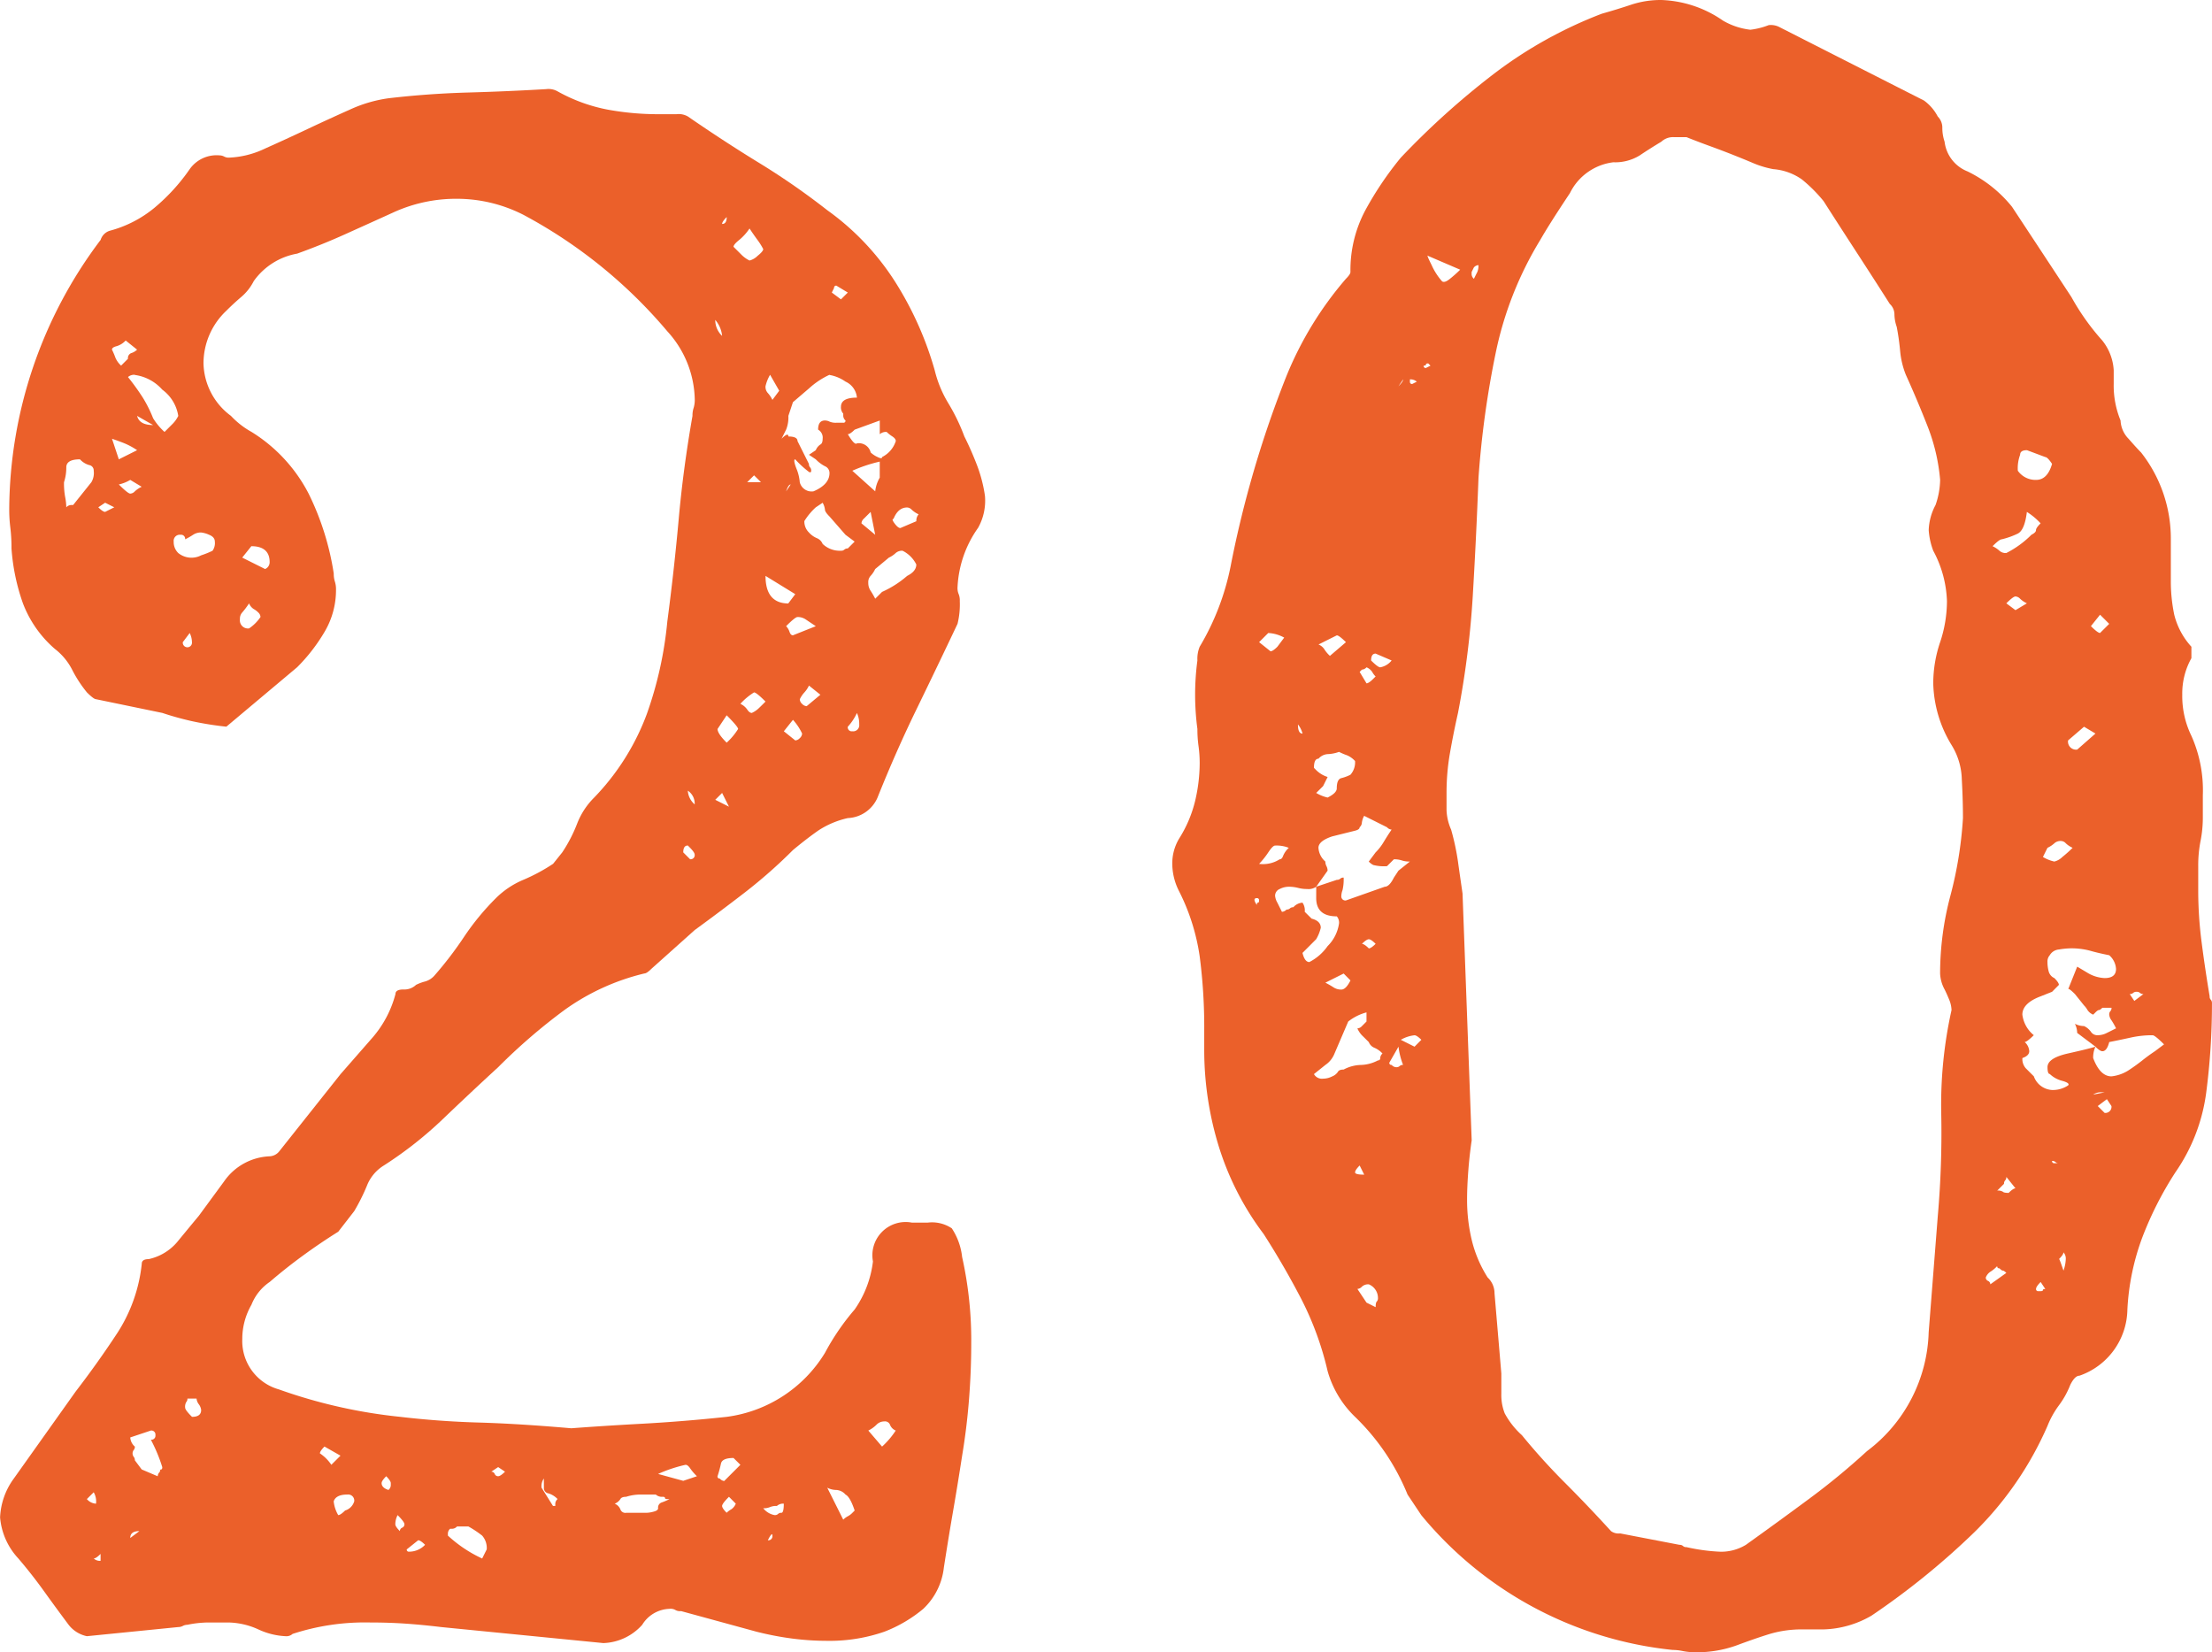
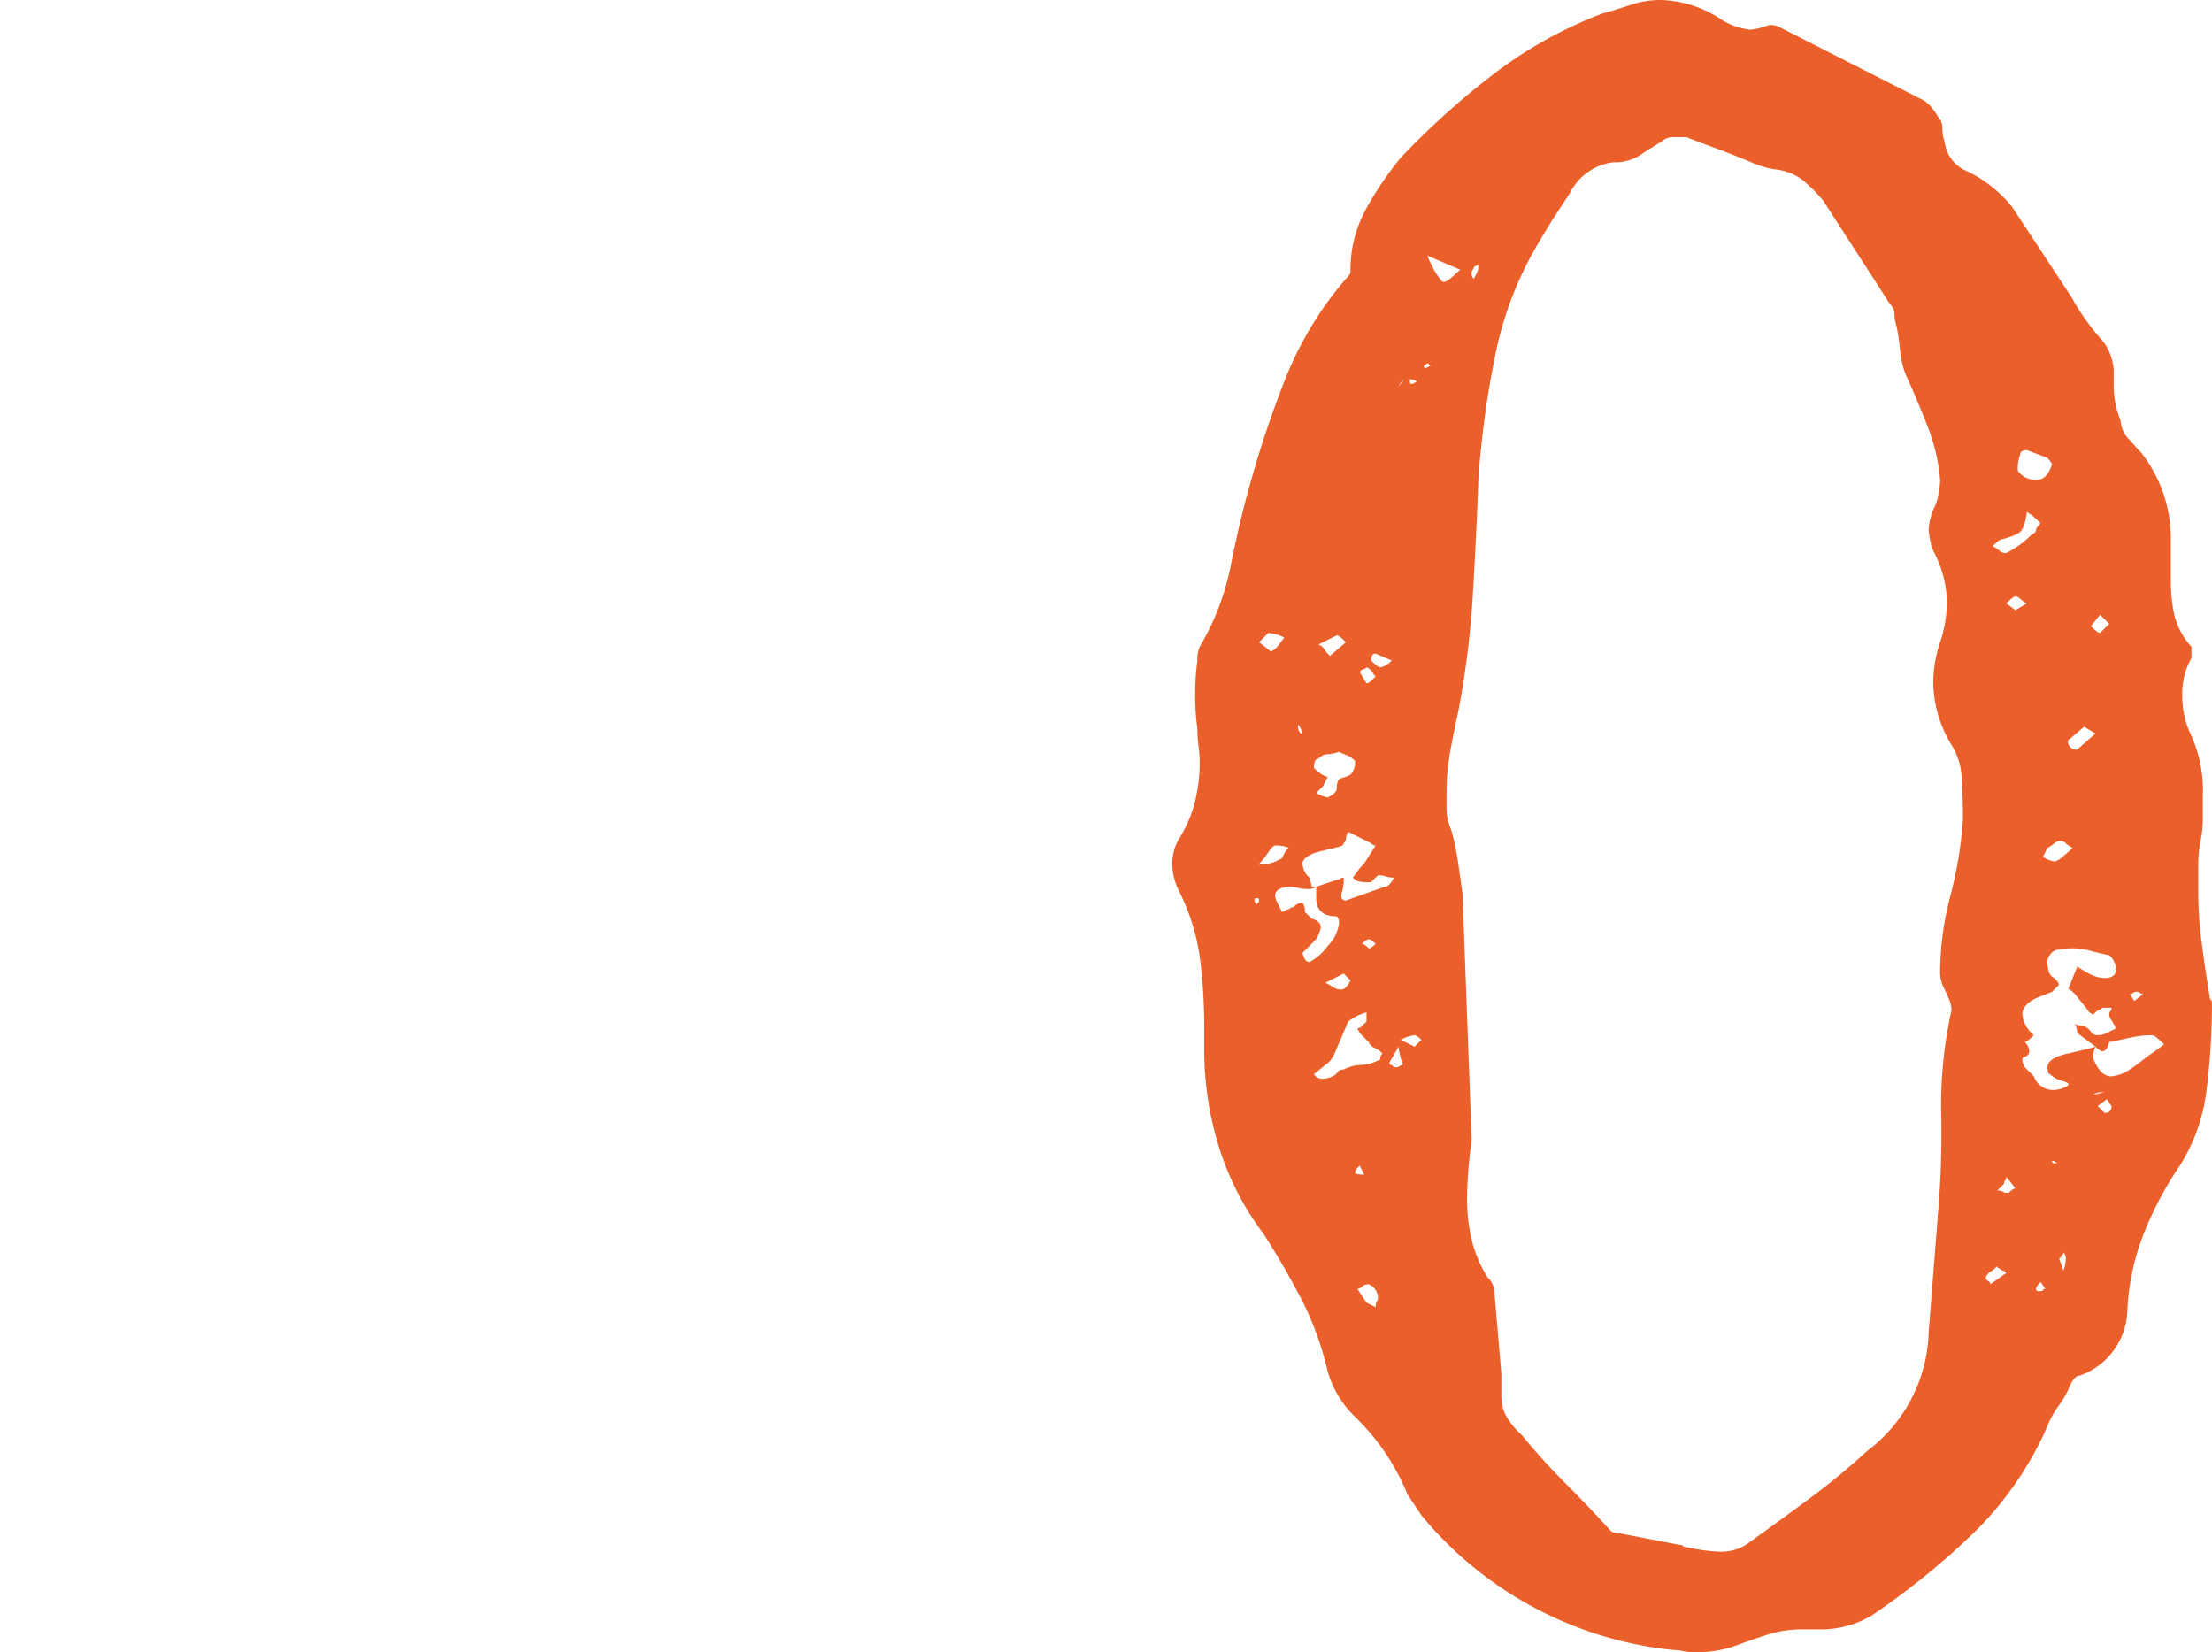
<svg xmlns="http://www.w3.org/2000/svg" width="72.6" height="54.226" viewBox="0 0 72.6 54.226">
  <defs>
    <style>.a{isolation:isolate;}.b{fill:#eb602a;}</style>
  </defs>
  <g class="a" transform="translate(-1307.184 -2387.894)">
    <g class="a">
-       <path class="b" d="M1325.934,2434.769c.65-.049,1.426-.1,2.326-.149s1.824-.124,2.775-.226a4.455,4.455,0,0,0,3.225-2.1,7.824,7.824,0,0,1,.975-1.424,3.466,3.466,0,0,0,.6-1.576,1.092,1.092,0,0,1,1.276-1.275h.525a1.165,1.165,0,0,1,.787.188,2.113,2.113,0,0,1,.338.937,12.549,12.549,0,0,1,.3,2.851c0,.6-.025,1.213-.074,1.837s-.125,1.238-.225,1.837q-.151.977-.3,1.838t-.3,1.837a2.191,2.191,0,0,1-.675,1.351,4.513,4.513,0,0,1-1.276.75,5.464,5.464,0,0,1-1.875.3,8.94,8.94,0,0,1-1.162-.076,10.04,10.04,0,0,1-1.162-.224l-2.475-.676a.3.3,0,0,1-.188-.037.308.308,0,0,0-.187-.037,1.089,1.089,0,0,0-.9.524,1.789,1.789,0,0,1-1.275.6l-5.325-.526c-.4-.048-.788-.086-1.163-.112s-.762-.038-1.163-.038a7.64,7.64,0,0,0-2.549.375.3.3,0,0,1-.226.075,2.364,2.364,0,0,1-.9-.224,2.478,2.478,0,0,0-.976-.226h-.674a3.55,3.55,0,0,0-.676.075.332.332,0,0,0-.15.038.32.32,0,0,1-.149.037l-3,.3a1.023,1.023,0,0,1-.6-.375q-.448-.6-.824-1.125c-.251-.348-.526-.7-.825-1.05a2.25,2.25,0,0,1-.6-1.349,2.321,2.321,0,0,1,.451-1.276l2.025-2.849q.749-.975,1.387-1.95a5.161,5.161,0,0,0,.787-2.25c0-.1.076-.151.225-.151a1.7,1.7,0,0,0,.938-.562q.338-.412.712-.863l.826-1.125a1.914,1.914,0,0,1,1.5-.825.431.431,0,0,0,.3-.149l2.026-2.551,1.05-1.2a3.577,3.577,0,0,0,.75-1.426c0-.1.087-.149.262-.149a.554.554,0,0,0,.412-.151,1.515,1.515,0,0,1,.3-.112.644.644,0,0,0,.3-.188,12.158,12.158,0,0,0,.976-1.275,8.33,8.33,0,0,1,1.049-1.274,2.832,2.832,0,0,1,.9-.6,5.951,5.951,0,0,0,.974-.524l.3-.375a4.836,4.836,0,0,0,.487-.938,2.45,2.45,0,0,1,.562-.862,7.9,7.9,0,0,0,1.726-2.738,12.541,12.541,0,0,0,.674-3.038q.227-1.723.375-3.375t.451-3.375a.778.778,0,0,1,.038-.262.888.888,0,0,0,.037-.263,3.406,3.406,0,0,0-.9-2.25,16.088,16.088,0,0,0-4.724-3.824,4.814,4.814,0,0,0-2.176-.526,4.95,4.95,0,0,0-2.1.451c-.55.251-1.076.487-1.574.712s-1.025.438-1.576.637a2.221,2.221,0,0,0-1.424.9,1.671,1.671,0,0,1-.413.524c-.176.15-.337.3-.487.45a2.375,2.375,0,0,0-.75,1.726,2.2,2.2,0,0,0,.9,1.724,2.745,2.745,0,0,0,.674.526,5.174,5.174,0,0,1,1.875,2.024,8.974,8.974,0,0,1,.826,2.625.829.829,0,0,0,.037.263.835.835,0,0,1,.037.263,2.684,2.684,0,0,1-.375,1.387,5.755,5.755,0,0,1-.9,1.162l-2.324,1.951a10.22,10.22,0,0,1-1.162-.188c-.326-.075-.639-.162-.938-.263l-2.176-.45c-.05,0-.15-.075-.3-.224a4.107,4.107,0,0,1-.488-.75,2.029,2.029,0,0,0-.562-.675,3.725,3.725,0,0,1-1.051-1.5,6.816,6.816,0,0,1-.375-1.8,5.5,5.5,0,0,0-.037-.675,4.8,4.8,0,0,1-.037-.6,14.767,14.767,0,0,1,3-8.851.453.453,0,0,1,.3-.3,3.85,3.85,0,0,0,1.462-.75,6.364,6.364,0,0,0,1.163-1.274,1.081,1.081,0,0,1,.975-.45.337.337,0,0,1,.15.037.313.313,0,0,0,.149.038,3.009,3.009,0,0,0,1.2-.3q.673-.3,1.387-.637t1.388-.637a4.5,4.5,0,0,1,1.274-.375q1.275-.15,2.588-.188c.875-.024,1.736-.062,2.588-.112a.606.606,0,0,1,.375.074,5.457,5.457,0,0,0,1.65.6,9.2,9.2,0,0,0,1.65.149h.6a.6.6,0,0,1,.375.075q1.2.827,2.362,1.538a23.675,23.675,0,0,1,2.212,1.537,8.5,8.5,0,0,1,2.213,2.326,11.058,11.058,0,0,1,1.313,2.924,3.826,3.826,0,0,0,.449,1.088,6.405,6.405,0,0,1,.525,1.087c.151.3.288.614.413.938a4.725,4.725,0,0,1,.263,1.012,1.822,1.822,0,0,1-.225,1.05,3.659,3.659,0,0,0-.675,1.95.518.518,0,0,0,.037.225.531.531,0,0,1,.037.226,2.682,2.682,0,0,1-.074.75q-.675,1.425-1.35,2.812t-1.275,2.888a1.113,1.113,0,0,1-.975.675,2.914,2.914,0,0,0-.975.412c-.251.176-.525.387-.826.637a16.552,16.552,0,0,1-1.574,1.388q-.827.638-1.65,1.237l-1.426,1.276c-.1.1-.176.149-.225.149a7.473,7.473,0,0,0-2.625,1.2,19.005,19.005,0,0,0-2.174,1.875q-.9.827-1.8,1.688a12.808,12.808,0,0,1-1.95,1.537,1.363,1.363,0,0,0-.563.676,6.4,6.4,0,0,1-.413.824l-.524.676c-.4.25-.788.513-1.163.787s-.739.562-1.087.862a1.624,1.624,0,0,0-.6.75,2.246,2.246,0,0,0-.3,1.125,1.65,1.65,0,0,0,1.2,1.651,17,17,0,0,0,3.975.9c.85.1,1.713.163,2.588.188S1324.784,2434.669,1325.934,2434.769Zm-16.125-31.8q-.448,0-.449.263a1.55,1.55,0,0,1-.075.487,2.412,2.412,0,0,0,.038.488,1.924,1.924,0,0,1,.037.337.221.221,0,0,1,.15-.075h.074l.6-.75a.589.589,0,0,0,.076-.375.179.179,0,0,0-.15-.187A.648.648,0,0,1,1309.809,2402.969Zm.451,33.9-.225.224a.426.426,0,0,0,.3.151A.6.6,0,0,0,1310.26,2436.87Zm.225,2.024c-.1.1-.176.15-.225.15a.3.3,0,0,0,.225.076Zm.15-34.5-.225.15c.1.1.174.151.225.151l.3-.151Zm.674-5.324a.662.662,0,0,1-.3.187c-.1.026-.15.063-.15.113a2.336,2.336,0,0,1,.112.262.726.726,0,0,0,.188.262l.225-.225a.173.173,0,0,1,.112-.187.461.461,0,0,0,.187-.112Zm-.225,3.9.6-.3a2.322,2.322,0,0,0-.412-.224c-.125-.05-.262-.1-.412-.151Zm.375.675a1.259,1.259,0,0,1-.375.15c.2.2.325.3.375.3a.217.217,0,0,0,.151-.075.843.843,0,0,1,.224-.149Zm.151-3.449a.3.3,0,0,0-.225.074,7.768,7.768,0,0,1,.487.676,4.245,4.245,0,0,1,.337.675,2.085,2.085,0,0,0,.375.45l.263-.263a.989.989,0,0,0,.188-.263,1.319,1.319,0,0,0-.525-.862A1.468,1.468,0,0,0,1311.61,2400.2Zm.525,34.949a.132.132,0,0,0,.15-.149.133.133,0,0,0-.15-.151l-.676.226a.427.427,0,0,0,.151.3.16.16,0,0,1-.037.112.186.186,0,0,0,0,.225.165.165,0,0,1,.037.113l.224.3.526.224a.214.214,0,0,1,.074-.149c0-.05.012-.075.038-.075s.038-.025.038-.076A5.2,5.2,0,0,0,1312.135,2435.144Zm-.676,3.226.3-.226C1311.559,2438.144,1311.459,2438.219,1311.459,2438.37Zm.75-36.526-.525-.3C1311.734,2401.745,1311.91,2401.844,1312.209,2401.844Zm1.051,3.75a.133.133,0,0,0-.15-.149.2.2,0,0,0-.225.224.5.5,0,0,0,.15.375.687.687,0,0,0,.75.076,2.884,2.884,0,0,0,.375-.151.436.436,0,0,0,.075-.3c0-.1-.064-.174-.188-.224a.864.864,0,0,0-.262-.075.461.461,0,0,0-.263.075A2.205,2.205,0,0,1,1313.26,2405.594Zm.15,3.075-.226.3a.151.151,0,1,0,.3,0A.687.687,0,0,0,1313.41,2408.669Zm.225,25.125h-.3a.152.152,0,0,1-.037.113.3.3,0,0,0-.037.187c0,.051.074.151.225.3.2,0,.3-.074.3-.225a.382.382,0,0,0-.076-.187A.36.36,0,0,1,1313.635,2433.794Zm1.725-26.1a2.637,2.637,0,0,1-.225.3.3.3,0,0,0-.076.224.266.266,0,0,0,.3.3,1.367,1.367,0,0,0,.375-.375.218.218,0,0,0-.075-.149.632.632,0,0,0-.15-.113A.394.394,0,0,1,1315.36,2407.7Zm.074-1.875-.3.375.75.375a.241.241,0,0,0,.15-.226C1316.035,2406,1315.834,2405.82,1315.434,2405.82Zm2.4,29.55c-.1.1-.15.175-.15.224a1.367,1.367,0,0,1,.375.375l.3-.3Zm.451,2.25c.049,0,.124-.05.225-.151a.445.445,0,0,0,.3-.3.2.2,0,0,0-.225-.224c-.25,0-.4.074-.449.224A1.133,1.133,0,0,0,1318.285,2437.62Zm1.649-.826a.212.212,0,0,0,.076-.15v-.074c0-.05-.051-.125-.15-.226-.1.1-.151.176-.151.226C1319.709,2436.67,1319.785,2436.746,1319.934,2436.794Zm.3.826a.651.651,0,0,0-.075.3c0,.051.049.125.149.225a.121.121,0,0,1,.076-.112.12.12,0,0,0,.074-.113C1320.459,2437.871,1320.385,2437.769,1320.235,2437.62Zm.9.974c-.1-.1-.176-.149-.225-.149l-.375.3a.066.066,0,0,0,.075.075A.718.718,0,0,0,1321.135,2438.594Zm1.875.45.15-.3a.616.616,0,0,0-.15-.451,3.453,3.453,0,0,0-.451-.3h-.375a.221.221,0,0,1-.149.075h-.076a.214.214,0,0,0-.074.149v.075A4.327,4.327,0,0,0,1323.01,2439.044Zm.525-3-.226.151a.121.121,0,0,1,.113.074.119.119,0,0,0,.113.075c.049,0,.124-.049.225-.149Zm1.5.375a.437.437,0,0,0-.076.3l.375.6h.076v-.075a.216.216,0,0,1,.075-.151.7.7,0,0,0-.3-.187.176.176,0,0,1-.149-.188Zm2.7,1.125h.675a.981.981,0,0,0,.225-.037c.1-.025.15-.062.15-.113a.174.174,0,0,1,.112-.187,2.009,2.009,0,0,0,.263-.113h-.076c-.05,0-.074-.011-.074-.037s-.026-.038-.076-.038a.3.3,0,0,1-.225-.074h-.487a1.552,1.552,0,0,0-.487.074c-.1,0-.163.026-.188.075a.4.4,0,0,1-.187.151.34.34,0,0,1,.187.187A.172.172,0,0,0,1327.735,2437.544Zm1.875-1.049.449-.151a1.709,1.709,0,0,1-.225-.262c-.05-.075-.1-.113-.15-.113a4.679,4.679,0,0,0-.9.3Zm.224-20.776-.074-.075c-.1,0-.15.075-.15.226l.224.224a.133.133,0,0,0,.151-.149C1329.985,2415.9,1329.934,2415.82,1329.834,2415.719Zm-.074-1.875a.642.642,0,0,0,.225.45A.507.507,0,0,0,1329.76,2413.844Zm.9-15.45a.718.718,0,0,0,.225.525A.936.936,0,0,0,1330.66,2398.394Zm.45,15.976-.225-.451-.225.225Zm-.075-3-.3.45c0,.1.1.25.3.449a2.149,2.149,0,0,0,.375-.449C1331.41,2411.77,1331.284,2411.621,1331.035,2411.37Zm-.076,25.125.526-.526-.075-.075-.15-.149c-.252,0-.388.063-.413.187a3.8,3.8,0,0,1-.112.412.065.065,0,0,0,.074.075A.214.214,0,0,0,1330.959,2436.5Zm.076-41.476c-.1.1-.15.176-.15.226C1330.985,2395.245,1331.035,2395.169,1331.035,2395.019Zm.075,42c-.151.15-.225.251-.225.3s.049.125.15.224a.647.647,0,0,1,.149-.112.4.4,0,0,0,.15-.187Zm.675-41.625a1.715,1.715,0,0,1-.337.375c-.126.1-.188.176-.188.226.1.1.188.187.262.262a.991.991,0,0,0,.263.188.575.575,0,0,0,.262-.151c.124-.1.188-.174.188-.224a2.182,2.182,0,0,0-.188-.3C1331.972,2395.669,1331.884,2395.544,1331.785,2395.394Zm.524,15.525c-.2-.2-.325-.3-.375-.3a2.068,2.068,0,0,0-.449.375.559.559,0,0,1,.224.187c.049.075.1.112.151.112a.805.805,0,0,0,.224-.15C1332.133,2411.095,1332.209,2411.02,1332.309,2410.919Zm-.149-7.2-.226-.224-.225.224Zm.075,33.675a.613.613,0,0,0,.375.226.151.151,0,0,0,.112-.038.151.151,0,0,1,.112-.038c.049,0,.076-.1.076-.3a.306.306,0,0,0-.226.075.538.538,0,0,0-.225.037A.519.519,0,0,1,1332.235,2437.394Zm.525-36.675-.3-.524a1.316,1.316,0,0,0-.15.375.3.3,0,0,0,.076.224.92.92,0,0,1,.15.225Zm.3,6.976.226-.3-.976-.6Q1332.309,2407.694,1333.059,2407.7Zm-.674,30.75a.133.133,0,0,0,.15-.151C1332.535,2438.2,1332.485,2438.246,1332.385,2438.445Zm2.025-38.25a2.618,2.618,0,0,0-.675.449l-.526.45-.15.45a1.064,1.064,0,0,1-.074.451l-.151.3c.151-.15.225-.174.225-.075.2,0,.3.051.3.151l.375.75a.151.151,0,0,0,.037.112.153.153,0,0,1,.037.112c0,.051-.025.064-.074.038a3.325,3.325,0,0,1-.45-.413c-.05,0-.038.1.038.3a1.466,1.466,0,0,1,.111.45.4.4,0,0,0,.451.3c.349-.149.525-.349.525-.6a.24.24,0,0,0-.15-.224,1.145,1.145,0,0,1-.3-.226l-.224-.149.224-.151a.4.4,0,0,1,.151-.187c.049-.024.074-.087.074-.188a.3.3,0,0,0-.149-.3q0-.3.225-.3a.35.35,0,0,1,.15.037.515.515,0,0,0,.225.037h.225a.065.065,0,0,0,.074-.074.215.215,0,0,1-.074-.151v-.075a.3.3,0,0,1-.075-.224c0-.2.174-.3.524-.3a.637.637,0,0,0-.375-.526A1.3,1.3,0,0,0,1334.41,2400.2Zm-1.5,11.7.375.3a.221.221,0,0,0,.149-.075.218.218,0,0,0,.076-.151,1.827,1.827,0,0,0-.3-.45Zm.225-8.1c-.051,0-.1.076-.15.225Zm.824,4.651-.337-.226a.47.47,0,0,0-.262-.075c-.051,0-.176.1-.375.3a.49.49,0,0,1,.112.187c.025.075.062.113.112.113Zm-.224,1.949a.9.9,0,0,1-.151.226.866.866,0,0,0-.15.224.214.214,0,0,0,.076.151.219.219,0,0,0,.15.075l.45-.375Zm.449-6-.225.15a2.131,2.131,0,0,0-.375.451.5.5,0,0,0,.151.375.714.714,0,0,0,.262.187.342.342,0,0,1,.187.188.816.816,0,0,0,.6.224.148.148,0,0,0,.112-.037.157.157,0,0,1,.113-.038l.225-.225-.3-.224-.524-.6c-.1-.1-.15-.175-.15-.224A.6.6,0,0,0,1334.184,2404.394Zm.676,33.375a.6.6,0,0,1,.15-.112.583.583,0,0,0,.15-.113l.075-.075c-.1-.3-.2-.474-.3-.524a.431.431,0,0,0-.3-.151.654.654,0,0,1-.3-.075Zm.15-40.274-.375-.226a.067.067,0,0,0-.076.075l-.074.151.3.224Zm1.275,4.575a.31.31,0,0,0-.226.074v-.449l-.824.3c-.1.1-.176.149-.225.149.15.251.249.351.3.3a.4.4,0,0,1,.451.3.828.828,0,0,0,.225.149c.1.051.15.051.15,0a.888.888,0,0,0,.449-.524c0-.05-.037-.1-.112-.151A1.117,1.117,0,0,1,1336.285,2402.07Zm-.976,9.224a1.736,1.736,0,0,1-.3.451.131.131,0,0,0,.15.149.2.2,0,0,0,.225-.225A.837.837,0,0,0,1335.309,2411.294Zm.6-7.275a1.141,1.141,0,0,1,.149-.449v-.526a4.766,4.766,0,0,0-.9.3Zm-.15.676-.225.224a.222.222,0,0,0-.076.151l.451.375Zm.15,2.849.225-.224a3.308,3.308,0,0,0,.824-.526c.2-.1.3-.224.3-.375a1,1,0,0,0-.451-.45.313.313,0,0,0-.225.075.856.856,0,0,1-.224.151l-.45.375a.856.856,0,0,1-.15.224.3.3,0,0,0-.076.225.452.452,0,0,0,.076.263A2.772,2.772,0,0,1,1335.91,2407.544Zm.225,27.826a2.722,2.722,0,0,0,.449-.526.337.337,0,0,1-.187-.187.174.174,0,0,0-.188-.113.356.356,0,0,0-.261.113,1,1,0,0,1-.264.187ZM1337.26,2405a.31.31,0,0,1,.074-.226.855.855,0,0,1-.224-.149.224.224,0,0,0-.151-.076c-.2,0-.349.125-.449.375-.051,0-.038.051.037.151s.137.149.188.149Z" />
-       <path class="b" d="M1346.708,2421.719a17.952,17.952,0,0,0-.149-2.437,6.928,6.928,0,0,0-.676-2.138,2.007,2.007,0,0,1-.224-.9,1.588,1.588,0,0,1,.224-.826,4.116,4.116,0,0,0,.526-1.237,5.445,5.445,0,0,0,.15-1.237,4.157,4.157,0,0,0-.038-.563,3.966,3.966,0,0,1-.037-.562,8.48,8.48,0,0,1,0-2.25,1.033,1.033,0,0,1,.075-.45,8.329,8.329,0,0,0,1.012-2.625q.262-1.352.637-2.7a34.8,34.8,0,0,1,1.2-3.562,11.515,11.515,0,0,1,1.95-3.188c.1-.1.149-.174.149-.224a4.167,4.167,0,0,1,.489-2.026,10.937,10.937,0,0,1,1.162-1.724,26.029,26.029,0,0,1,3.037-2.738,14.184,14.184,0,0,1,3.562-1.988q.525-.148.976-.3a3.091,3.091,0,0,1,.974-.15,3.764,3.764,0,0,1,2.026.676,2.3,2.3,0,0,0,.9.3,2.428,2.428,0,0,0,.6-.151.613.613,0,0,1,.375.075l4.724,2.4a1.5,1.5,0,0,1,.451.524.516.516,0,0,1,.15.375,1.407,1.407,0,0,0,.074.45,1.2,1.2,0,0,0,.75.975,4.268,4.268,0,0,1,1.463,1.163,1650.748,1650.748,0,0,1,1.95,2.962,7.735,7.735,0,0,0,1.013,1.426,1.718,1.718,0,0,1,.375.974v.451a3,3,0,0,0,.225,1.2.911.911,0,0,0,.262.6c.175.2.312.351.412.451a4.574,4.574,0,0,1,.976,2.849v1.351a5.361,5.361,0,0,0,.112,1.125,2.429,2.429,0,0,0,.563,1.05v.375a2.375,2.375,0,0,0-.3,1.2,2.97,2.97,0,0,0,.3,1.349,4.388,4.388,0,0,1,.375,1.951v.75a3.968,3.968,0,0,1-.075.75,4.133,4.133,0,0,0-.076.825v.824a13.2,13.2,0,0,0,.113,1.688q.112.864.262,1.762a.146.146,0,0,0,.039.113.16.16,0,0,1,.037.113,22.577,22.577,0,0,1-.188,2.925,5.942,5.942,0,0,1-1.013,2.625,11.386,11.386,0,0,0-1.086,2.137,7.908,7.908,0,0,0-.489,2.363,2.338,2.338,0,0,1-1.574,2.174c-.1,0-.2.1-.3.3a2.862,2.862,0,0,1-.375.675,3,3,0,0,0-.375.676,11.125,11.125,0,0,1-2.4,3.487,24.791,24.791,0,0,1-3.375,2.737,3.3,3.3,0,0,1-1.575.451h-.675a3.681,3.681,0,0,0-1.088.149c-.325.1-.688.226-1.087.375a3.838,3.838,0,0,1-1.351.226,2.107,2.107,0,0,1-.412-.038,1.671,1.671,0,0,0-.338-.038,12.327,12.327,0,0,1-8.25-4.424l-.45-.675a7.45,7.45,0,0,0-1.724-2.551,3.35,3.35,0,0,1-.9-1.5,10.208,10.208,0,0,0-.862-2.362q-.562-1.086-1.237-2.138a9.384,9.384,0,0,1-1.5-2.962,10.767,10.767,0,0,1-.451-3.038Zm1.726-4.125c0-.049.012-.075.037-.075s.037-.024.037-.074a.066.066,0,0,0-.074-.075C1348.332,2417.37,1348.332,2417.445,1348.434,2417.594Zm.675-8.474.224-.3a1.21,1.21,0,0,0-.524-.151l-.3.3.375.3C1348.933,2409.269,1349.008,2409.22,1349.109,2409.12Zm.375,6.6a1.065,1.065,0,0,0-.45-.075c-.051,0-.125.075-.225.226a2.649,2.649,0,0,1-.3.375,1.019,1.019,0,0,0,.676-.151c.049,0,.086-.037.112-.112A.74.74,0,0,1,1349.484,2415.719Zm.9,1.276a.439.439,0,0,1-.3.075,1.168,1.168,0,0,1-.3-.038,1.25,1.25,0,0,0-.3-.037.662.662,0,0,0-.3.075.237.237,0,0,0-.15.224.554.554,0,0,0,.075.225c.049.1.1.2.149.3a.225.225,0,0,0,.151-.075.151.151,0,0,0,.112-.038.15.15,0,0,1,.112-.038.435.435,0,0,1,.3-.15.443.443,0,0,1,.074.3l.226.224c.2.051.3.151.3.3a1.31,1.31,0,0,1-.151.375l-.449.45c.049.2.124.3.225.3a1.653,1.653,0,0,0,.6-.524,1.306,1.306,0,0,0,.375-.75.314.314,0,0,0-.074-.226q-.675,0-.676-.6Zm-.6-5.326c0,.2.048.3.15.3h0A.8.8,0,0,0,1349.784,2411.669Zm1.349.9a1.221,1.221,0,0,1-.375.074.436.436,0,0,0-.3.15c-.1,0-.149.1-.149.3l.074.075a.925.925,0,0,0,.375.225l-.149.3-.226.224a1.287,1.287,0,0,0,.375.151c.2-.1.3-.2.3-.3,0-.2.049-.311.149-.337a1.4,1.4,0,0,0,.3-.112.612.612,0,0,0,.151-.45.767.767,0,0,0-.263-.188A1.9,1.9,0,0,1,1351.133,2412.57Zm1.426,9.9a.776.776,0,0,0-.263-.187.335.335,0,0,1-.187-.188c-.1-.1-.176-.175-.226-.224a.821.821,0,0,1-.149-.226.214.214,0,0,0,.149-.074l.151-.151v-.3a1.647,1.647,0,0,0-.6.3l-.45,1.05a.812.812,0,0,1-.3.375l-.375.3a.3.3,0,0,0,.3.15.659.659,0,0,0,.3-.075.4.4,0,0,0,.187-.149c.025-.05.087-.075.188-.075a1.257,1.257,0,0,1,.562-.151,1.27,1.27,0,0,0,.563-.149.068.068,0,0,0,.075-.075A.216.216,0,0,1,1352.559,2422.469Zm-2.176-5.474.676-.226a.154.154,0,0,0,.112-.037.157.157,0,0,1,.113-.037,1.548,1.548,0,0,1-.037.412.577.577,0,0,0-.039.187.133.133,0,0,0,.151.151l1.274-.45c.1,0,.2-.1.3-.3l.149-.226.375-.3a.8.8,0,0,1-.262-.037.819.819,0,0,0-.262-.038l-.226.226a1.42,1.42,0,0,1-.45-.038.545.545,0,0,1-.149-.113l.224-.3a1.722,1.722,0,0,0,.263-.338c.075-.124.162-.263.263-.412a.214.214,0,0,1-.151-.076l-.75-.375a.6.6,0,0,0-.075.225.212.212,0,0,1-.074.15c0,.051-.051.088-.15.113l-.75.187c-.3.1-.451.226-.451.375a.648.648,0,0,0,.226.45.335.335,0,0,0,.037.151.331.331,0,0,1,.037.149Zm.45-7.576.526-.45c-.151-.149-.251-.224-.3-.224l-.6.3a.415.415,0,0,1,.188.151A1.006,1.006,0,0,0,1350.833,2409.419Zm.451,10.425-.6.3a2.984,2.984,0,0,1,.262.15.453.453,0,0,0,.262.076q.15,0,.3-.3Zm.674,6.6-.149-.3c-.1.1-.15.176-.15.226S1351.758,2426.445,1351.958,2426.445Zm.076,4.2.3.15c0-.1.012-.162.039-.187a.155.155,0,0,0,.037-.112.484.484,0,0,0-.3-.451.307.307,0,0,0-.226.076.221.221,0,0,1-.149.075Zm0-20.324c.048,0,.124-.05.224-.151l.075-.075a.59.59,0,0,1-.112-.149.415.415,0,0,0-.187-.151.218.218,0,0,1-.151.076l-.074.075Zm.3,8.55c-.1-.1-.175-.151-.224-.151s-.126.051-.226.151c.05,0,.125.049.226.149C1352.158,2419.019,1352.233,2418.97,1352.333,2418.87Zm.526-9.3-.526-.226c-.1,0-.149.075-.149.226.149.149.249.224.3.224A.622.622,0,0,0,1352.859,2409.57Zm.375,13.274a2.425,2.425,0,0,1-.151-.6l-.3.524a.065.065,0,0,0,.075.075.208.208,0,0,0,.149.075.156.156,0,0,0,.114-.037A.148.148,0,0,1,1353.234,2422.844Zm-.151-22.274c.1-.1.151-.175.151-.226Zm.526,21.675.224-.226c-.1-.1-.175-.149-.224-.149a1.134,1.134,0,0,0-.45.149Zm.075-21.826a.319.319,0,0,0-.226-.075v.075a.067.067,0,0,0,.076.076Zm.449-.525-.074-.074c-.051,0-.075.013-.075.037s-.027.037-.075.037a.065.065,0,0,0,.075.075Zm.976-3.149-1.05-.451c-.051-.048-.014.051.112.3a2.077,2.077,0,0,0,.337.526c.05.049.138.025.263-.076A4.237,4.237,0,0,0,1355.109,2396.745Zm1.349,36.224v.675a1.631,1.631,0,0,0,.113.638,2.662,2.662,0,0,0,.562.713,21.129,21.129,0,0,0,1.426,1.575q.749.75,1.5,1.574a.426.426,0,0,0,.3.075l1.95.375a.154.154,0,0,1,.112.038.149.149,0,0,0,.113.037,6.219,6.219,0,0,0,1.125.151,1.569,1.569,0,0,0,.825-.226q1.048-.749,2.062-1.5a23.15,23.15,0,0,0,1.912-1.575,5.057,5.057,0,0,0,2.026-3.9l.3-3.826a31.331,31.331,0,0,0,.112-3.375,14.28,14.28,0,0,1,.338-3.375.971.971,0,0,0-.075-.337c-.051-.124-.1-.237-.151-.337a1.205,1.205,0,0,1-.149-.526,9.937,9.937,0,0,1,.337-2.55,12.962,12.962,0,0,0,.413-2.549q0-.6-.038-1.276a2.234,2.234,0,0,0-.337-1.125,4.058,4.058,0,0,1-.6-2.024,4.227,4.227,0,0,1,.226-1.351,4.265,4.265,0,0,0,.224-1.349,3.733,3.733,0,0,0-.45-1.651,2.361,2.361,0,0,1-.149-.675,1.877,1.877,0,0,1,.224-.825,2.627,2.627,0,0,0,.151-.825,6.275,6.275,0,0,0-.413-1.762q-.338-.861-.712-1.687a2.762,2.762,0,0,1-.188-.788c-.026-.275-.063-.536-.112-.787a1.292,1.292,0,0,1-.075-.413.468.468,0,0,0-.151-.337q-.525-.825-1.086-1.688t-1.088-1.687a4.88,4.88,0,0,0-.713-.713,1.887,1.887,0,0,0-.938-.337,3.2,3.2,0,0,1-.636-.188q-.264-.113-.638-.262t-.788-.3c-.276-.1-.537-.2-.787-.3h-.412a.564.564,0,0,0-.414.15c-.251.151-.487.3-.711.451a1.54,1.54,0,0,1-.864.224,1.834,1.834,0,0,0-1.425,1.013q-.675,1.013-.974,1.537a11.609,11.609,0,0,0-1.463,3.713,30.938,30.938,0,0,0-.563,4.088q-.073,1.952-.187,3.862a29.617,29.617,0,0,1-.487,3.862q-.152.677-.263,1.313a7.548,7.548,0,0,0-.112,1.312v.563a1.735,1.735,0,0,0,.15.638,8.037,8.037,0,0,1,.225,1.049c.048.351.1.7.15,1.05l.3,8.1c-.051.349-.088.687-.112,1.012s-.039.637-.039.937a5.658,5.658,0,0,0,.151,1.313,4.086,4.086,0,0,0,.524,1.238.714.714,0,0,1,.226.524Zm-.9-35.925c.049-.1.086-.174.112-.224a.525.525,0,0,0,.037-.226.223.223,0,0,0-.149.075l-.075.151v.074A.207.207,0,0,0,1355.559,2397.044Zm17.475,32.625c-.051-.048-.088-.075-.113-.075s-.063-.024-.112-.075a.065.065,0,0,1-.075-.074,1.1,1.1,0,0,1-.226.187.4.4,0,0,0-.149.188.117.117,0,0,0,.075.112.123.123,0,0,1,.074.112Zm1.125-24.6a2.2,2.2,0,0,0-.451-.375q-.073.6-.3.712a2.569,2.569,0,0,1-.526.187c-.05,0-.149.075-.3.226a.925.925,0,0,1,.226.149.3.3,0,0,0,.225.075,3.192,3.192,0,0,0,.825-.6c.1-.05.149-.1.149-.151S1374.058,2405.17,1374.159,2405.07Zm-1.2,21.675-.224.224a.3.3,0,0,1,.187.038c.025.026.087.037.188.037.1-.1.175-.15.224-.15l-.3-.375a.157.157,0,0,1-.037.113A.148.148,0,0,0,1372.958,2426.745Zm.75-19.05a.824.824,0,0,1-.224-.151.229.229,0,0,0-.151-.075c-.049,0-.149.075-.3.226l.3.224Zm.826-4.575c-.1-.151-.176-.226-.225-.226l-.6-.225c-.149,0-.224.051-.224.151a1.266,1.266,0,0,0-.075.524.711.711,0,0,0,.6.3Q1374.383,2403.644,1374.534,2403.12Zm1.424,19.125-.6-.451a.691.691,0,0,0-.075-.3.674.674,0,0,0,.3.075.574.574,0,0,1,.226.187.251.251,0,0,0,.225.113.653.653,0,0,0,.3-.076c.1-.048.2-.1.3-.15a2.631,2.631,0,0,0-.149-.262.355.355,0,0,1-.075-.187.151.151,0,0,1,.037-.113.153.153,0,0,0,.038-.113h-.3c-.051.051-.088.075-.113.075s-.063.026-.113.076l-.075.075a.4.4,0,0,1-.187-.151.68.68,0,0,0-.113-.15l-.3-.375c-.151-.149-.225-.2-.225-.149l.3-.75.375.224a1.194,1.194,0,0,0,.524.151q.375,0,.375-.3a.643.643,0,0,0-.224-.45c-.251-.05-.463-.1-.638-.151a2.393,2.393,0,0,0-.638-.075,2.508,2.508,0,0,0-.375.038.382.382,0,0,0-.3.188.307.307,0,0,0-.075.224,1.181,1.181,0,0,0,.038.3.332.332,0,0,0,.188.226c.1.1.149.175.149.224l-.224.226-.375.149c-.4.151-.6.351-.6.6a1.031,1.031,0,0,0,.375.675c-.15.149-.251.224-.3.224a.436.436,0,0,1,.151.3c0,.1-.076.176-.225.226a.458.458,0,0,0,.112.337c.076.075.161.163.263.262a.674.674,0,0,0,.6.45.91.91,0,0,0,.525-.15c.049-.049-.014-.1-.187-.149a.915.915,0,0,1-.414-.226c-.049,0-.075-.074-.075-.225,0-.2.226-.349.676-.45S1375.809,2422.294,1375.958,2422.245Zm-1.649,7.95-.15-.226c-.1.1-.151.176-.151.226a.066.066,0,0,0,.075.074h.076c.048,0,.075-.012.075-.037S1374.258,2430.2,1374.309,2430.2Zm.074-14.476-.149.3a1.229,1.229,0,0,0,.375.15.565.565,0,0,0,.263-.15,4.04,4.04,0,0,0,.336-.3.824.824,0,0,1-.224-.149.22.22,0,0,0-.151-.075.3.3,0,0,0-.224.075A.874.874,0,0,1,1374.383,2415.719Zm.375,10.351a.146.146,0,0,1-.112-.038.155.155,0,0,0-.112-.037.066.066,0,0,0,.075.075Zm.151,3.524a1.286,1.286,0,0,0,.075-.375.311.311,0,0,0-.075-.224c0,.049-.051.125-.151.224C1374.758,2429.17,1374.808,2429.294,1374.909,2429.594Zm1.049-17.625-.375-.224-.524.45a.265.265,0,0,0,.3.3Zm.451-3.6-.3-.3-.3.375c.149.149.249.224.3.224Zm-.451,13.875a.845.845,0,0,0-.075.375c.151.4.35.6.6.6a1.294,1.294,0,0,0,.6-.224c.151-.1.288-.2.414-.3s.261-.2.412-.3l.3-.225q-.3-.3-.375-.3a3.248,3.248,0,0,0-.711.075c-.226.05-.463.1-.713.149-.051.2-.125.3-.225.3C1376.133,2422.394,1376.058,2422.345,1375.958,2422.245Zm.3,1.5h-.074a.437.437,0,0,0-.3.075Zm.075.224-.3.226.224.224a.2.2,0,0,0,.226-.224Zm.9-3.224.3-.226a.152.152,0,0,1-.113-.037.159.159,0,0,0-.112-.037.157.157,0,0,0-.113.037.155.155,0,0,1-.113.037Z" />
+       <path class="b" d="M1346.708,2421.719a17.952,17.952,0,0,0-.149-2.437,6.928,6.928,0,0,0-.676-2.138,2.007,2.007,0,0,1-.224-.9,1.588,1.588,0,0,1,.224-.826,4.116,4.116,0,0,0,.526-1.237,5.445,5.445,0,0,0,.15-1.237,4.157,4.157,0,0,0-.038-.563,3.966,3.966,0,0,1-.037-.562,8.48,8.48,0,0,1,0-2.25,1.033,1.033,0,0,1,.075-.45,8.329,8.329,0,0,0,1.012-2.625q.262-1.352.637-2.7a34.8,34.8,0,0,1,1.2-3.562,11.515,11.515,0,0,1,1.95-3.188c.1-.1.149-.174.149-.224a4.167,4.167,0,0,1,.489-2.026,10.937,10.937,0,0,1,1.162-1.724,26.029,26.029,0,0,1,3.037-2.738,14.184,14.184,0,0,1,3.562-1.988q.525-.148.976-.3a3.091,3.091,0,0,1,.974-.15,3.764,3.764,0,0,1,2.026.676,2.3,2.3,0,0,0,.9.3,2.428,2.428,0,0,0,.6-.151.613.613,0,0,1,.375.075l4.724,2.4a1.5,1.5,0,0,1,.451.524.516.516,0,0,1,.15.375,1.407,1.407,0,0,0,.074.45,1.2,1.2,0,0,0,.75.975,4.268,4.268,0,0,1,1.463,1.163,1650.748,1650.748,0,0,1,1.95,2.962,7.735,7.735,0,0,0,1.013,1.426,1.718,1.718,0,0,1,.375.974v.451a3,3,0,0,0,.225,1.2.911.911,0,0,0,.262.6c.175.2.312.351.412.451a4.574,4.574,0,0,1,.976,2.849v1.351a5.361,5.361,0,0,0,.112,1.125,2.429,2.429,0,0,0,.563,1.05v.375a2.375,2.375,0,0,0-.3,1.2,2.97,2.97,0,0,0,.3,1.349,4.388,4.388,0,0,1,.375,1.951v.75a3.968,3.968,0,0,1-.075.75,4.133,4.133,0,0,0-.076.825v.824a13.2,13.2,0,0,0,.113,1.688q.112.864.262,1.762a.146.146,0,0,0,.039.113.16.16,0,0,1,.037.113,22.577,22.577,0,0,1-.188,2.925,5.942,5.942,0,0,1-1.013,2.625,11.386,11.386,0,0,0-1.086,2.137,7.908,7.908,0,0,0-.489,2.363,2.338,2.338,0,0,1-1.574,2.174c-.1,0-.2.1-.3.3a2.862,2.862,0,0,1-.375.675,3,3,0,0,0-.375.676,11.125,11.125,0,0,1-2.4,3.487,24.791,24.791,0,0,1-3.375,2.737,3.3,3.3,0,0,1-1.575.451h-.675a3.681,3.681,0,0,0-1.088.149c-.325.1-.688.226-1.087.375a3.838,3.838,0,0,1-1.351.226,2.107,2.107,0,0,1-.412-.038,1.671,1.671,0,0,0-.338-.038,12.327,12.327,0,0,1-8.25-4.424l-.45-.675a7.45,7.45,0,0,0-1.724-2.551,3.35,3.35,0,0,1-.9-1.5,10.208,10.208,0,0,0-.862-2.362q-.562-1.086-1.237-2.138a9.384,9.384,0,0,1-1.5-2.962,10.767,10.767,0,0,1-.451-3.038Zm1.726-4.125c0-.049.012-.075.037-.075s.037-.024.037-.074a.066.066,0,0,0-.074-.075C1348.332,2417.37,1348.332,2417.445,1348.434,2417.594Zm.675-8.474.224-.3a1.21,1.21,0,0,0-.524-.151l-.3.3.375.3C1348.933,2409.269,1349.008,2409.22,1349.109,2409.12Zm.375,6.6a1.065,1.065,0,0,0-.45-.075c-.051,0-.125.075-.225.226a2.649,2.649,0,0,1-.3.375,1.019,1.019,0,0,0,.676-.151c.049,0,.086-.037.112-.112A.74.74,0,0,1,1349.484,2415.719Zm.9,1.276a.439.439,0,0,1-.3.075,1.168,1.168,0,0,1-.3-.038,1.25,1.25,0,0,0-.3-.037.662.662,0,0,0-.3.075.237.237,0,0,0-.15.224.554.554,0,0,0,.075.225c.049.1.1.2.149.3a.225.225,0,0,0,.151-.075.151.151,0,0,0,.112-.038.15.15,0,0,1,.112-.038.435.435,0,0,1,.3-.15.443.443,0,0,1,.074.3l.226.224c.2.051.3.151.3.3a1.31,1.31,0,0,1-.151.375l-.449.45c.049.2.124.3.225.3a1.653,1.653,0,0,0,.6-.524,1.306,1.306,0,0,0,.375-.75.314.314,0,0,0-.074-.226q-.675,0-.676-.6Zm-.6-5.326c0,.2.048.3.15.3h0A.8.8,0,0,0,1349.784,2411.669Zm1.349.9a1.221,1.221,0,0,1-.375.074.436.436,0,0,0-.3.15c-.1,0-.149.1-.149.3l.074.075a.925.925,0,0,0,.375.225l-.149.3-.226.224a1.287,1.287,0,0,0,.375.151c.2-.1.3-.2.3-.3,0-.2.049-.311.149-.337a1.4,1.4,0,0,0,.3-.112.612.612,0,0,0,.151-.45.767.767,0,0,0-.263-.188A1.9,1.9,0,0,1,1351.133,2412.57Zm1.426,9.9a.776.776,0,0,0-.263-.187.335.335,0,0,1-.187-.188c-.1-.1-.176-.175-.226-.224a.821.821,0,0,1-.149-.226.214.214,0,0,0,.149-.074l.151-.151v-.3a1.647,1.647,0,0,0-.6.3l-.45,1.05a.812.812,0,0,1-.3.375l-.375.3a.3.3,0,0,0,.3.15.659.659,0,0,0,.3-.075.4.4,0,0,0,.187-.149c.025-.05.087-.075.188-.075a1.257,1.257,0,0,1,.562-.151,1.27,1.27,0,0,0,.563-.149.068.068,0,0,0,.075-.075A.216.216,0,0,1,1352.559,2422.469Zm-2.176-5.474.676-.226a.154.154,0,0,0,.112-.037.157.157,0,0,1,.113-.037,1.548,1.548,0,0,1-.037.412.577.577,0,0,0-.039.187.133.133,0,0,0,.151.151l1.274-.45c.1,0,.2-.1.3-.3a.8.8,0,0,1-.262-.037.819.819,0,0,0-.262-.038l-.226.226a1.42,1.42,0,0,1-.45-.038.545.545,0,0,1-.149-.113l.224-.3a1.722,1.722,0,0,0,.263-.338c.075-.124.162-.263.263-.412a.214.214,0,0,1-.151-.076l-.75-.375a.6.6,0,0,0-.075.225.212.212,0,0,1-.074.15c0,.051-.051.088-.15.113l-.75.187c-.3.1-.451.226-.451.375a.648.648,0,0,0,.226.45.335.335,0,0,0,.037.151.331.331,0,0,1,.037.149Zm.45-7.576.526-.45c-.151-.149-.251-.224-.3-.224l-.6.3a.415.415,0,0,1,.188.151A1.006,1.006,0,0,0,1350.833,2409.419Zm.451,10.425-.6.3a2.984,2.984,0,0,1,.262.15.453.453,0,0,0,.262.076q.15,0,.3-.3Zm.674,6.6-.149-.3c-.1.1-.15.176-.15.226S1351.758,2426.445,1351.958,2426.445Zm.076,4.2.3.15c0-.1.012-.162.039-.187a.155.155,0,0,0,.037-.112.484.484,0,0,0-.3-.451.307.307,0,0,0-.226.076.221.221,0,0,1-.149.075Zm0-20.324c.048,0,.124-.05.224-.151l.075-.075a.59.59,0,0,1-.112-.149.415.415,0,0,0-.187-.151.218.218,0,0,1-.151.076l-.074.075Zm.3,8.55c-.1-.1-.175-.151-.224-.151s-.126.051-.226.151c.05,0,.125.049.226.149C1352.158,2419.019,1352.233,2418.97,1352.333,2418.87Zm.526-9.3-.526-.226c-.1,0-.149.075-.149.226.149.149.249.224.3.224A.622.622,0,0,0,1352.859,2409.57Zm.375,13.274a2.425,2.425,0,0,1-.151-.6l-.3.524a.065.065,0,0,0,.075.075.208.208,0,0,0,.149.075.156.156,0,0,0,.114-.037A.148.148,0,0,1,1353.234,2422.844Zm-.151-22.274c.1-.1.151-.175.151-.226Zm.526,21.675.224-.226c-.1-.1-.175-.149-.224-.149a1.134,1.134,0,0,0-.45.149Zm.075-21.826a.319.319,0,0,0-.226-.075v.075a.067.067,0,0,0,.076.076Zm.449-.525-.074-.074c-.051,0-.075.013-.075.037s-.027.037-.075.037a.065.065,0,0,0,.075.075Zm.976-3.149-1.05-.451c-.051-.048-.014.051.112.3a2.077,2.077,0,0,0,.337.526c.05.049.138.025.263-.076A4.237,4.237,0,0,0,1355.109,2396.745Zm1.349,36.224v.675a1.631,1.631,0,0,0,.113.638,2.662,2.662,0,0,0,.562.713,21.129,21.129,0,0,0,1.426,1.575q.749.75,1.5,1.574a.426.426,0,0,0,.3.075l1.95.375a.154.154,0,0,1,.112.038.149.149,0,0,0,.113.037,6.219,6.219,0,0,0,1.125.151,1.569,1.569,0,0,0,.825-.226q1.048-.749,2.062-1.5a23.15,23.15,0,0,0,1.912-1.575,5.057,5.057,0,0,0,2.026-3.9l.3-3.826a31.331,31.331,0,0,0,.112-3.375,14.28,14.28,0,0,1,.338-3.375.971.971,0,0,0-.075-.337c-.051-.124-.1-.237-.151-.337a1.205,1.205,0,0,1-.149-.526,9.937,9.937,0,0,1,.337-2.55,12.962,12.962,0,0,0,.413-2.549q0-.6-.038-1.276a2.234,2.234,0,0,0-.337-1.125,4.058,4.058,0,0,1-.6-2.024,4.227,4.227,0,0,1,.226-1.351,4.265,4.265,0,0,0,.224-1.349,3.733,3.733,0,0,0-.45-1.651,2.361,2.361,0,0,1-.149-.675,1.877,1.877,0,0,1,.224-.825,2.627,2.627,0,0,0,.151-.825,6.275,6.275,0,0,0-.413-1.762q-.338-.861-.712-1.687a2.762,2.762,0,0,1-.188-.788c-.026-.275-.063-.536-.112-.787a1.292,1.292,0,0,1-.075-.413.468.468,0,0,0-.151-.337q-.525-.825-1.086-1.688t-1.088-1.687a4.88,4.88,0,0,0-.713-.713,1.887,1.887,0,0,0-.938-.337,3.2,3.2,0,0,1-.636-.188q-.264-.113-.638-.262t-.788-.3c-.276-.1-.537-.2-.787-.3h-.412a.564.564,0,0,0-.414.15c-.251.151-.487.3-.711.451a1.54,1.54,0,0,1-.864.224,1.834,1.834,0,0,0-1.425,1.013q-.675,1.013-.974,1.537a11.609,11.609,0,0,0-1.463,3.713,30.938,30.938,0,0,0-.563,4.088q-.073,1.952-.187,3.862a29.617,29.617,0,0,1-.487,3.862q-.152.677-.263,1.313a7.548,7.548,0,0,0-.112,1.312v.563a1.735,1.735,0,0,0,.15.638,8.037,8.037,0,0,1,.225,1.049c.048.351.1.7.15,1.05l.3,8.1c-.051.349-.088.687-.112,1.012s-.039.637-.039.937a5.658,5.658,0,0,0,.151,1.313,4.086,4.086,0,0,0,.524,1.238.714.714,0,0,1,.226.524Zm-.9-35.925c.049-.1.086-.174.112-.224a.525.525,0,0,0,.037-.226.223.223,0,0,0-.149.075l-.075.151v.074A.207.207,0,0,0,1355.559,2397.044Zm17.475,32.625c-.051-.048-.088-.075-.113-.075s-.063-.024-.112-.075a.065.065,0,0,1-.075-.074,1.1,1.1,0,0,1-.226.187.4.4,0,0,0-.149.188.117.117,0,0,0,.075.112.123.123,0,0,1,.074.112Zm1.125-24.6a2.2,2.2,0,0,0-.451-.375q-.073.6-.3.712a2.569,2.569,0,0,1-.526.187c-.05,0-.149.075-.3.226a.925.925,0,0,1,.226.149.3.3,0,0,0,.225.075,3.192,3.192,0,0,0,.825-.6c.1-.05.149-.1.149-.151S1374.058,2405.17,1374.159,2405.07Zm-1.2,21.675-.224.224a.3.3,0,0,1,.187.038c.025.026.087.037.188.037.1-.1.175-.15.224-.15l-.3-.375a.157.157,0,0,1-.037.113A.148.148,0,0,0,1372.958,2426.745Zm.75-19.05a.824.824,0,0,1-.224-.151.229.229,0,0,0-.151-.075c-.049,0-.149.075-.3.226l.3.224Zm.826-4.575c-.1-.151-.176-.226-.225-.226l-.6-.225c-.149,0-.224.051-.224.151a1.266,1.266,0,0,0-.075.524.711.711,0,0,0,.6.3Q1374.383,2403.644,1374.534,2403.12Zm1.424,19.125-.6-.451a.691.691,0,0,0-.075-.3.674.674,0,0,0,.3.075.574.574,0,0,1,.226.187.251.251,0,0,0,.225.113.653.653,0,0,0,.3-.076c.1-.048.2-.1.3-.15a2.631,2.631,0,0,0-.149-.262.355.355,0,0,1-.075-.187.151.151,0,0,1,.037-.113.153.153,0,0,0,.038-.113h-.3c-.051.051-.088.075-.113.075s-.063.026-.113.076l-.075.075a.4.4,0,0,1-.187-.151.68.68,0,0,0-.113-.15l-.3-.375c-.151-.149-.225-.2-.225-.149l.3-.75.375.224a1.194,1.194,0,0,0,.524.151q.375,0,.375-.3a.643.643,0,0,0-.224-.45c-.251-.05-.463-.1-.638-.151a2.393,2.393,0,0,0-.638-.075,2.508,2.508,0,0,0-.375.038.382.382,0,0,0-.3.188.307.307,0,0,0-.075.224,1.181,1.181,0,0,0,.038.3.332.332,0,0,0,.188.226c.1.1.149.175.149.224l-.224.226-.375.149c-.4.151-.6.351-.6.6a1.031,1.031,0,0,0,.375.675c-.15.149-.251.224-.3.224a.436.436,0,0,1,.151.3c0,.1-.076.176-.225.226a.458.458,0,0,0,.112.337c.076.075.161.163.263.262a.674.674,0,0,0,.6.45.91.91,0,0,0,.525-.15c.049-.049-.014-.1-.187-.149a.915.915,0,0,1-.414-.226c-.049,0-.075-.074-.075-.225,0-.2.226-.349.676-.45S1375.809,2422.294,1375.958,2422.245Zm-1.649,7.95-.15-.226c-.1.1-.151.176-.151.226a.066.066,0,0,0,.075.074h.076c.048,0,.075-.012.075-.037S1374.258,2430.2,1374.309,2430.2Zm.074-14.476-.149.3a1.229,1.229,0,0,0,.375.15.565.565,0,0,0,.263-.15,4.04,4.04,0,0,0,.336-.3.824.824,0,0,1-.224-.149.22.22,0,0,0-.151-.075.3.3,0,0,0-.224.075A.874.874,0,0,1,1374.383,2415.719Zm.375,10.351a.146.146,0,0,1-.112-.038.155.155,0,0,0-.112-.037.066.066,0,0,0,.075.075Zm.151,3.524a1.286,1.286,0,0,0,.075-.375.311.311,0,0,0-.075-.224c0,.049-.051.125-.151.224C1374.758,2429.17,1374.808,2429.294,1374.909,2429.594Zm1.049-17.625-.375-.224-.524.45a.265.265,0,0,0,.3.3Zm.451-3.6-.3-.3-.3.375c.149.149.249.224.3.224Zm-.451,13.875a.845.845,0,0,0-.075.375c.151.4.35.6.6.6a1.294,1.294,0,0,0,.6-.224c.151-.1.288-.2.414-.3s.261-.2.412-.3l.3-.225q-.3-.3-.375-.3a3.248,3.248,0,0,0-.711.075c-.226.05-.463.1-.713.149-.051.2-.125.3-.225.3C1376.133,2422.394,1376.058,2422.345,1375.958,2422.245Zm.3,1.5h-.074a.437.437,0,0,0-.3.075Zm.075.224-.3.226.224.224a.2.2,0,0,0,.226-.224Zm.9-3.224.3-.226a.152.152,0,0,1-.113-.037.159.159,0,0,0-.112-.037.157.157,0,0,0-.113.037.155.155,0,0,1-.113.037Z" />
    </g>
  </g>
</svg>